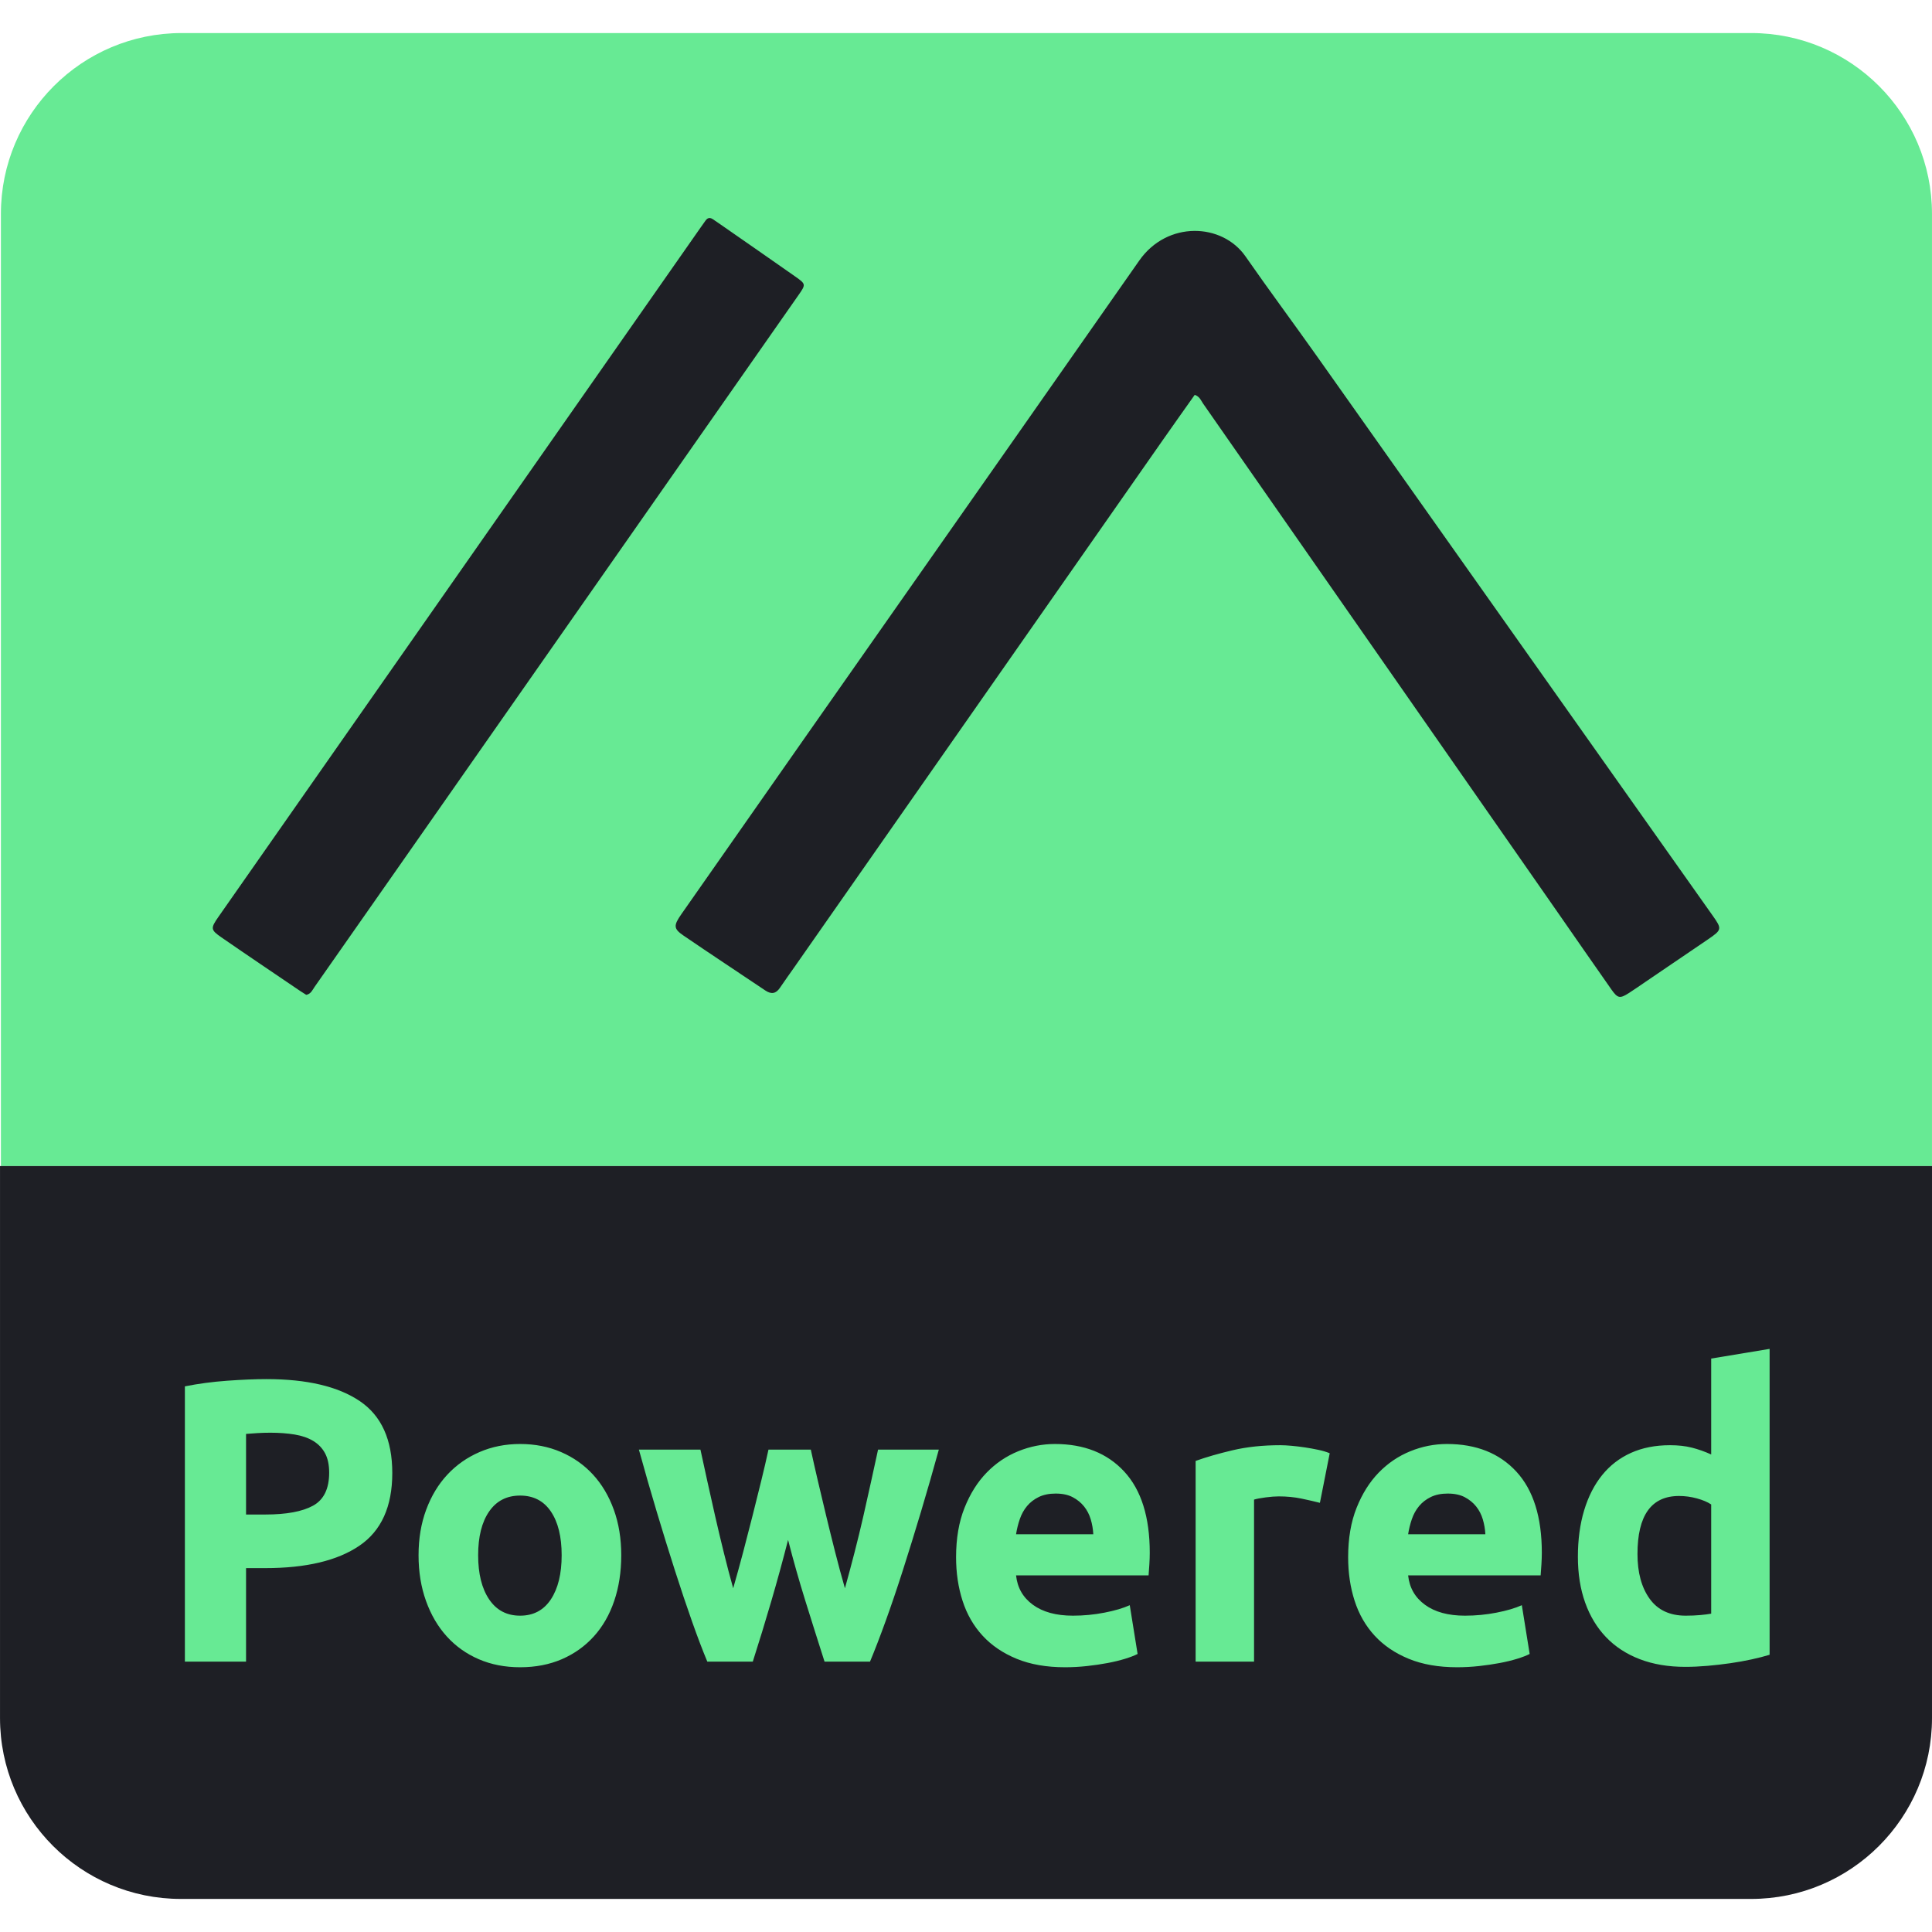
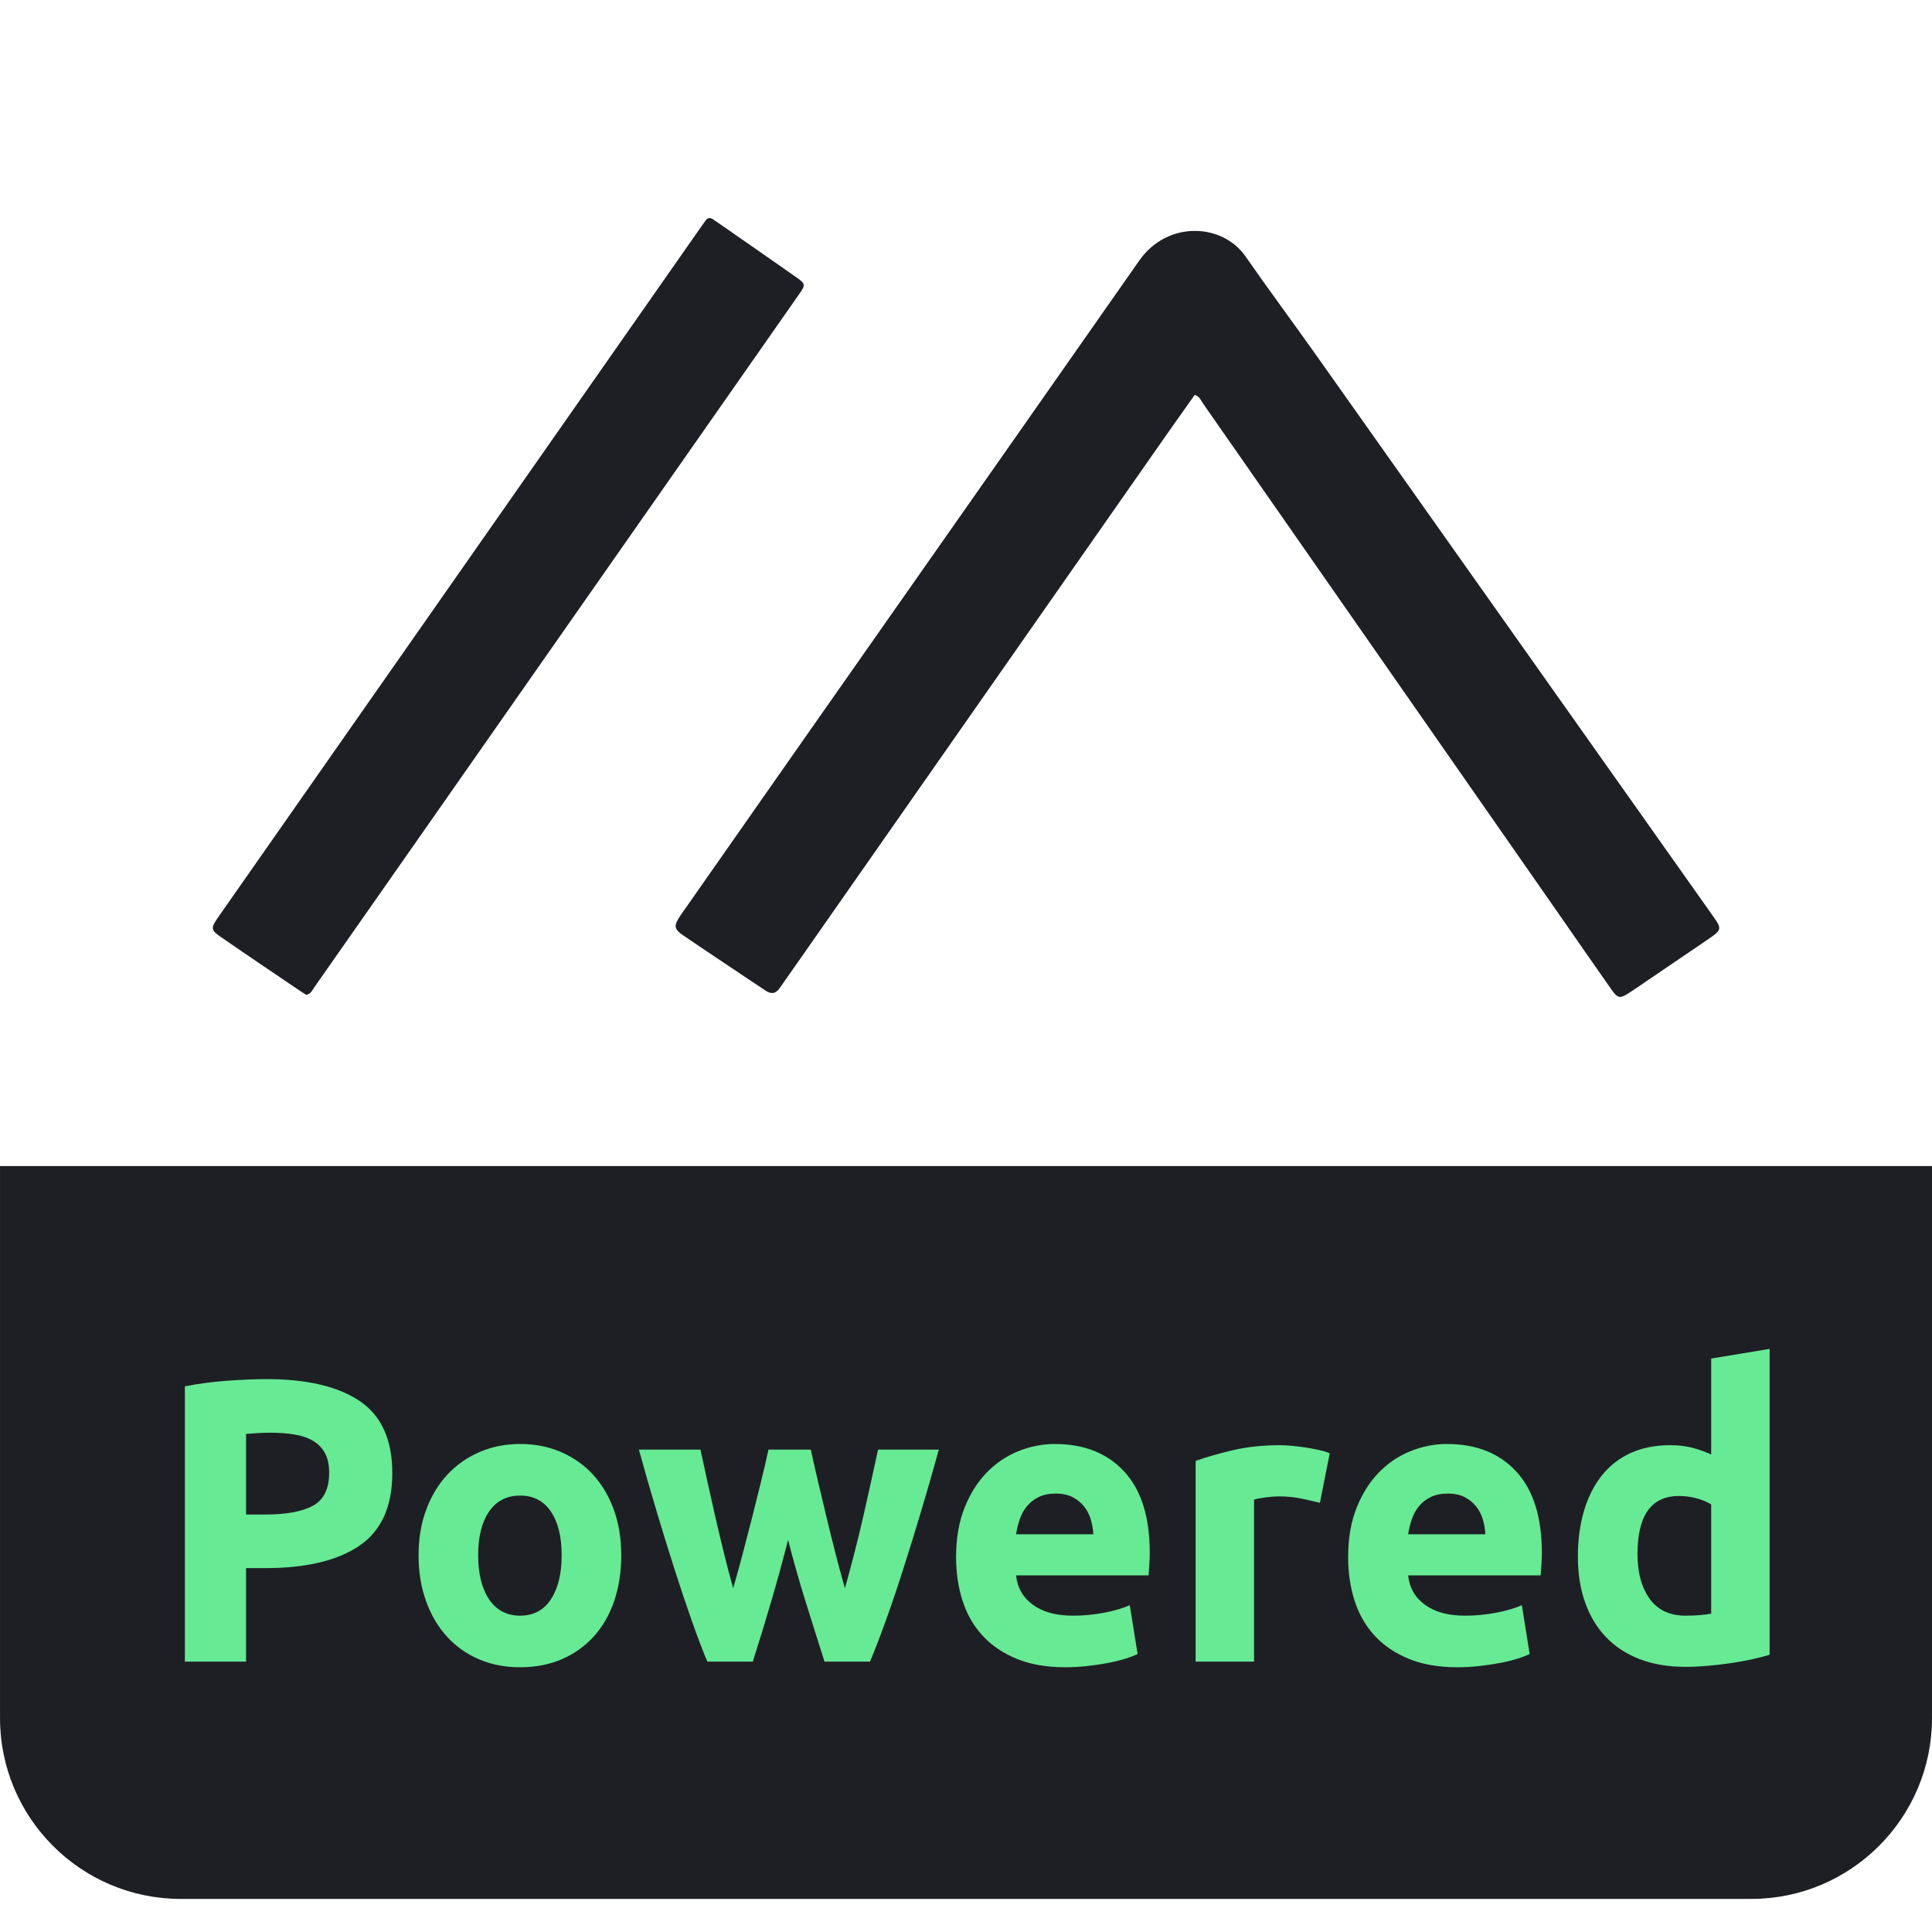
<svg xmlns="http://www.w3.org/2000/svg" version="1.1" width="1080" height="1080" viewBox="0 0 1080 1080" xml:space="preserve">
  <desc>Created with Fabric.js 5.2.4</desc>
  <defs>
</defs>
  <g transform="matrix(1 0 0 1 540 540)" id="76f26380-073b-4632-bb3e-23bc6d03dfad">
-     <rect style="stroke: none; stroke-width: 1; stroke-dasharray: none; stroke-linecap: butt; stroke-dashoffset: 0; stroke-linejoin: miter; stroke-miterlimit: 4; fill: rgb(255,255,255); fill-rule: nonzero; opacity: 1; visibility: hidden;" vector-effect="non-scaling-stroke" x="-540" y="-540" rx="0" ry="0" width="1080" height="1080" />
-   </g>
+     </g>
  <g transform="matrix(1 0 0 1 540 540)" id="75bc6e72-23be-4f0e-b2e5-d7435556ffab">
</g>
  <g transform="matrix(1.08 0 0 1.08 540 540)">
    <g style="">
      <g transform="matrix(1 0 0 1 0.23 -189.67)" id="Layer_1">
-         <path style="stroke: none; stroke-width: 0; stroke-dasharray: none; stroke-linecap: butt; stroke-dashoffset: 0; stroke-linejoin: miter; stroke-miterlimit: 4; fill: rgb(103,234,148); fill-rule: nonzero; opacity: 1;" vector-effect="non-scaling-stroke" transform=" translate(-500.23, -293.22)" d="M 94.026 0 L 906.433 0 C 958.068 0 999.989 41.921 999.989 93.556 L 999.989 586.434 L 0.47 586.434 L 0.47 93.556 C 0.47 41.921 42.391 0 94.026 0 Z" stroke-linecap="round" />
-       </g>
+         </g>
      <g transform="matrix(1 0 0 1 0 47.87)" id="Layer_1">
        <path style="stroke: none; stroke-width: 0; stroke-dasharray: none; stroke-linecap: butt; stroke-dashoffset: 0; stroke-linejoin: miter; stroke-miterlimit: 4; fill: rgb(30,31,37); fill-rule: nonzero; opacity: 1;" vector-effect="non-scaling-stroke" transform=" translate(-499.99, -530.76)" d="M 0 586.434 L 999.989 586.434 L 999.989 872.157 C 999.989 923.826 958.04 965.774 906.372 965.774 L 93.617 965.774 C 41.948 965.774 0 923.826 0 872.157 L 0 586.434 Z M 618.378 187.267 C 613 194.878 607.51 202.579 602.091 210.33 C 538.527 301.255 474.974 392.187 411.417 483.116 C 408.84 486.802 406.203 490.447 403.686 494.173 C 401.576 497.298 399.189 497.629 396.087 495.539 C 381.995 486.047 367.782 476.731 353.762 467.134 C 348.573 463.583 348.546 461.958 352.686 456.032 C 374.58 424.691 396.51 393.375 418.452 362.068 C 454.448 310.71 490.469 259.369 526.467 208.011 C 547.55 177.934 568.612 147.841 589.676 117.75 C 604.162 97.055 632.592 98.245 644.672 115.618 C 656.793 133.05 669.473 150.092 681.742 167.424 C 750.029 263.889 818.266 360.39 886.515 456.882 C 891.349 463.717 891.265 464.176 884.073 469.085 C 873.341 476.411 862.58 483.694 851.83 490.994 C 848.936 492.959 846.08 494.985 843.131 496.865 C 838.428 499.862 837.339 499.718 834.017 494.998 C 824.958 482.124 816.023 469.163 807.024 456.247 C 745.601 368.091 684.177 279.936 622.721 191.803 C 621.623 190.229 620.997 188.152 618.378 187.267 Z M 158.503 497.819 C 157.553 497.219 156.483 496.584 155.455 495.886 C 141.824 486.633 128.149 477.445 114.598 468.076 C 108.94 464.165 108.913 463.369 113.098 457.383 C 157.466 393.927 201.86 330.489 246.242 267.043 C 285.041 211.579 323.834 156.111 362.631 100.646 C 363.489 99.419 364.352 98.194 365.233 96.982 C 366.319 95.488 367.607 95.391 369.079 96.434 C 370.301 97.3 371.561 98.112 372.791 98.968 C 385.707 107.956 398.649 116.907 411.522 125.957 C 417.217 129.96 417.176 130.068 413.191 135.768 C 381.705 180.803 350.21 225.83 318.717 270.859 C 280.639 325.304 242.561 379.748 204.481 434.191 C 190.594 454.044 176.705 473.896 162.8 493.736 C 161.686 495.326 160.952 497.349 158.503 497.819 Z" stroke-linecap="round" />
      </g>
      <g transform="matrix(1 0 0 1 5.82 280.57)" id="Layer_1">
        <path style="stroke: none; stroke-width: 0; stroke-dasharray: none; stroke-linecap: butt; stroke-dashoffset: 0; stroke-linejoin: miter; stroke-miterlimit: 4; fill: rgb(103,234,148); fill-rule: nonzero; opacity: 1;" vector-effect="non-scaling-stroke" transform=" translate(-505.81, -763.45)" d="M 137.896 696.705 C 158.865 696.705 174.963 700.496 186.194 708.073 C 197.422 715.654 203.037 728.067 203.037 745.308 C 203.037 762.693 197.355 775.24 185.991 782.958 C 174.627 790.677 158.392 794.535 137.287 794.535 L 127.345 794.535 C 127.344 794.535 127.344 794.536 127.344 794.536 L 127.344 842.928 C 127.344 842.929 127.344 842.929 127.344 842.929 L 95.687 842.929 C 95.687 842.929 95.686 842.929 95.686 842.928 L 95.686 700.461 C 95.686 700.46 95.687 700.46 95.687 700.46 C 102.587 699.071 109.892 698.097 117.603 697.54 C 125.315 696.986 132.078 696.705 137.896 696.705 Z M 139.926 724.448 C 137.624 724.448 135.36 724.52 133.127 724.657 C 130.896 724.797 128.968 724.938 127.345 725.074 C 127.344 725.074 127.344 725.075 127.344 725.075 L 127.344 766.792 C 127.344 766.792 127.344 766.792 127.345 766.792 L 137.287 766.792 C 148.246 766.792 156.496 765.264 162.045 762.203 C 167.591 759.147 170.366 753.443 170.366 745.099 C 170.366 741.068 169.655 737.73 168.235 735.086 C 166.814 732.446 164.785 730.324 162.147 728.725 C 159.509 727.127 156.293 726.013 152.508 725.387 C 148.718 724.761 144.523 724.448 139.926 724.448 Z M 321.55 787.861 C 321.55 796.485 320.332 804.375 317.897 811.535 C 315.462 818.699 311.942 824.818 307.344 829.892 C 302.744 834.97 297.229 838.898 290.806 841.677 C 284.378 844.457 277.174 845.849 269.193 845.849 C 261.346 845.849 254.208 844.457 247.784 841.677 C 241.357 838.898 235.843 834.97 231.245 829.892 C 226.644 824.818 223.058 818.699 220.49 811.535 C 217.918 804.375 216.634 796.485 216.634 787.861 C 216.634 779.239 217.953 771.382 220.591 764.289 C 223.229 757.197 226.882 751.149 231.549 746.142 C 236.217 741.136 241.763 737.244 248.19 734.461 C 254.614 731.681 261.615 730.289 269.193 730.289 C 276.905 730.289 283.972 731.681 290.399 734.461 C 296.824 737.244 302.338 741.136 306.938 746.142 C 311.536 751.149 315.122 757.197 317.694 764.289 C 320.262 771.382 321.55 779.239 321.55 787.861 Z M 290.704 787.861 C 290.704 778.265 288.843 770.723 285.123 765.228 C 281.401 759.737 276.093 756.988 269.193 756.988 C 262.293 756.988 256.948 759.737 253.162 765.228 C 249.372 770.723 247.479 778.265 247.479 787.861 C 247.479 797.455 249.372 805.07 253.162 810.701 C 256.948 816.333 262.293 819.15 269.193 819.15 C 276.093 819.15 281.401 816.333 285.123 810.701 C 288.843 805.07 290.704 797.455 290.704 787.861 Z M 407.898 779.937 C 407.898 779.936 407.897 779.936 407.897 779.937 C 405.189 790.506 402.316 801.003 399.272 811.432 C 396.228 821.861 393.014 832.362 389.633 842.929 C 389.633 842.929 389.633 842.929 389.633 842.929 L 366.094 842.929 C 366.093 842.929 366.093 842.929 366.093 842.929 C 363.652 837.088 361.004 830.136 358.157 822.07 C 355.306 814.006 352.354 805.209 349.304 795.683 C 346.25 786.159 343.13 776.075 339.94 765.437 C 336.75 754.799 333.666 744.056 330.682 733.21 C 330.682 733.209 330.682 733.209 330.682 733.209 L 362.541 733.209 C 362.542 733.209 362.542 733.209 362.542 733.21 C 363.629 738.215 364.819 743.675 366.112 749.584 C 367.406 755.496 368.766 761.578 370.196 767.835 C 371.626 774.093 373.123 780.387 374.689 786.713 C 376.252 793.043 377.85 799.124 379.487 804.965 C 381.243 798.848 382.968 792.59 384.662 786.192 C 386.351 779.797 387.975 773.503 389.532 767.314 C 391.085 761.128 392.576 755.148 393.996 749.375 C 395.417 743.607 396.666 738.215 397.75 733.21 C 397.75 733.209 397.751 733.209 397.751 733.209 L 419.667 733.209 C 419.667 733.209 419.667 733.209 419.667 733.21 C 420.748 738.215 421.966 743.607 423.32 749.375 C 424.671 755.148 426.091 761.128 427.581 767.314 C 429.069 773.503 430.625 779.797 432.249 786.192 C 433.872 792.59 435.562 798.848 437.322 804.965 C 438.955 799.124 440.588 793.043 442.221 786.713 C 443.854 780.387 445.386 774.093 446.816 767.835 C 448.243 761.578 449.603 755.496 450.896 749.584 C 452.19 743.675 453.379 738.215 454.47 733.209 C 454.47 733.209 485.898 733.209 485.924 733.209 C 485.925 733.209 485.924 733.209 485.924 733.21 C 482.937 744.056 479.852 754.799 476.662 765.437 C 473.473 776.075 470.352 786.159 467.302 795.683 C 464.249 805.209 461.265 814.006 458.348 822.07 C 455.431 830.136 452.751 837.088 450.31 842.929 C 450.31 842.929 450.31 842.929 450.31 842.929 L 426.77 842.929 C 426.77 842.929 426.77 842.929 426.77 842.929 C 423.387 832.362 420.073 821.861 416.826 811.432 C 413.579 801.003 410.602 790.506 407.898 779.937 Z M 494.853 788.903 C 494.853 779.171 496.306 770.652 499.217 763.351 C 502.124 756.05 505.945 749.968 510.683 745.099 C 515.416 740.233 520.86 736.547 527.018 734.043 C 533.173 731.54 539.499 730.289 545.992 730.289 C 561.142 730.289 573.115 735.054 581.911 744.577 C 590.704 754.105 595.101 768.115 595.101 786.609 C 595.101 788.418 595.032 790.4 594.899 792.554 C 594.763 794.711 594.626 796.621 594.493 798.29 C 594.493 798.29 594.493 798.29 594.493 798.29 L 525.903 798.29 C 525.903 798.29 525.902 798.29 525.902 798.291 C 526.577 804.688 529.485 809.763 534.628 813.518 C 539.768 817.272 546.668 819.15 555.327 819.15 C 560.873 819.15 566.317 818.628 571.663 817.585 C 577.005 816.542 581.369 815.258 584.751 813.726 C 584.752 813.726 584.752 813.726 584.752 813.726 L 588.811 838.966 C 588.811 838.966 588.811 838.966 588.811 838.966 C 587.187 839.8 585.021 840.634 582.317 841.469 C 579.609 842.303 576.6 843.033 573.287 843.659 C 569.97 844.284 566.419 844.806 562.633 845.224 C 558.844 845.641 555.055 845.849 551.268 845.849 C 541.661 845.849 533.309 844.389 526.207 841.469 C 519.103 838.548 513.219 834.553 508.552 829.475 C 503.884 824.4 500.434 818.387 498.202 811.432 C 495.97 804.48 494.853 796.97 494.853 788.903 Z M 565.879 777.014 C 565.88 777.014 565.88 777.014 565.88 777.013 C 565.743 774.373 565.303 771.799 564.56 769.296 C 563.815 766.792 562.665 764.57 561.111 762.62 C 559.554 760.675 557.591 759.074 555.225 757.823 C 552.857 756.571 549.915 755.945 546.398 755.945 C 543.015 755.945 540.107 756.539 537.672 757.719 C 535.237 758.902 533.208 760.466 531.584 762.412 C 529.961 764.362 528.708 766.62 527.83 769.192 C 526.948 771.766 526.308 774.373 525.902 777.013 C 525.902 777.014 525.903 777.014 525.903 777.014 L 565.879 777.014 Z M 683.174 760.743 C 683.174 760.743 683.174 760.743 683.173 760.743 C 680.466 760.049 677.289 759.319 673.637 758.553 C 669.983 757.79 666.058 757.406 661.866 757.406 C 659.971 757.406 657.706 757.582 655.068 757.928 C 652.43 758.277 650.433 758.657 649.082 759.074 C 649.082 759.074 649.082 759.075 649.082 759.075 L 649.082 842.928 C 649.082 842.929 649.082 842.929 649.081 842.929 L 618.845 842.929 C 618.845 842.929 618.845 842.929 618.845 842.928 L 618.845 739.05 C 618.845 739.05 618.845 739.05 618.845 739.05 C 624.254 737.104 630.646 735.263 638.021 733.522 C 645.394 731.785 653.613 730.915 662.678 730.915 C 664.302 730.915 666.261 731.019 668.563 731.228 C 670.862 731.437 673.161 731.717 675.463 732.062 C 677.762 732.41 680.06 732.828 682.362 733.314 C 684.661 733.803 686.624 734.393 688.248 735.086 C 688.248 735.086 688.248 735.086 688.248 735.087 L 683.174 760.743 Z M 697.785 788.903 C 697.785 779.171 699.237 770.652 702.148 763.351 C 705.056 756.05 708.877 749.968 713.614 745.099 C 718.348 740.233 723.792 736.547 729.95 734.043 C 736.104 731.54 742.431 730.289 748.924 730.289 C 764.074 730.289 776.047 735.054 784.843 744.577 C 793.636 754.105 798.033 768.115 798.033 786.609 C 798.033 788.418 797.964 790.4 797.831 792.554 C 797.694 794.711 797.558 796.621 797.425 798.29 C 797.425 798.29 797.424 798.29 797.424 798.29 L 728.835 798.29 C 728.834 798.29 728.834 798.29 728.834 798.291 C 729.509 804.688 732.417 809.763 737.559 813.518 C 742.7 817.272 749.6 819.15 758.259 819.15 C 763.805 819.15 769.249 818.628 774.595 817.585 C 779.937 816.542 784.3 815.258 787.683 813.726 C 787.683 813.726 787.684 813.726 787.684 813.726 L 791.743 838.966 C 791.743 838.966 791.743 838.966 791.743 838.966 C 790.119 839.8 787.953 840.634 785.249 841.469 C 782.541 842.303 779.532 843.033 776.219 843.659 C 772.901 844.284 769.35 844.806 765.564 845.224 C 761.775 845.641 757.986 845.849 754.2 845.849 C 744.593 845.849 736.241 844.389 729.139 841.469 C 722.035 838.548 716.15 834.553 711.483 829.475 C 706.815 824.4 703.366 818.387 701.134 811.432 C 698.901 804.48 697.785 796.97 697.785 788.903 Z M 768.811 777.014 C 768.811 777.014 768.811 777.014 768.811 777.013 C 768.675 774.373 768.234 771.799 767.492 769.296 C 766.747 766.792 765.597 764.57 764.043 762.62 C 762.485 760.675 760.522 759.074 758.157 757.823 C 755.789 756.571 752.847 755.945 749.33 755.945 C 745.946 755.945 743.039 756.539 740.603 757.719 C 738.169 758.902 736.14 760.466 734.516 762.412 C 732.892 764.362 731.64 766.62 730.762 769.192 C 729.88 771.766 729.239 774.373 728.834 777.013 C 728.834 777.014 728.834 777.014 728.835 777.014 L 768.811 777.014 Z M 915.936 839.383 C 915.936 839.383 915.936 839.383 915.936 839.383 C 913.229 840.217 910.118 841.019 906.601 841.781 C 903.082 842.548 899.398 843.206 895.542 843.763 C 891.686 844.318 887.761 844.771 883.772 845.119 C 879.78 845.465 875.959 845.641 872.307 845.641 C 863.511 845.641 855.666 844.318 848.766 841.677 C 841.867 839.037 836.048 835.247 831.314 830.309 C 826.577 825.374 822.959 819.394 820.457 812.37 C 817.952 805.35 816.703 797.455 816.703 788.695 C 816.703 779.797 817.784 771.766 819.95 764.603 C 822.112 757.442 825.226 751.357 829.285 746.351 C 833.344 741.344 838.315 737.522 844.2 734.878 C 850.086 732.238 856.814 730.915 864.392 730.915 C 868.584 730.915 872.338 731.332 875.655 732.166 C 878.968 733 882.316 734.184 885.699 735.712 C 885.7 735.712 885.7 735.712 885.7 735.711 L 885.7 686.068 C 885.7 686.068 885.7 686.068 885.701 686.067 L 915.936 681.061 C 915.936 681.061 915.936 681.061 915.936 681.061 L 915.936 839.383 Z M 847.549 787.235 C 847.549 796.83 849.644 804.548 853.84 810.389 C 858.031 816.229 864.256 819.15 872.51 819.15 C 875.214 819.15 877.716 819.045 880.017 818.836 C 882.316 818.628 884.21 818.387 885.7 818.107 C 885.7 818.107 885.7 818.106 885.7 818.106 L 885.7 761.579 C 885.7 761.578 885.7 761.578 885.7 761.578 C 883.803 760.326 881.337 759.283 878.293 758.449 C 875.249 757.614 872.17 757.197 869.059 757.197 C 854.718 757.197 847.549 767.21 847.549 787.235 Z" stroke-linecap="round" />
      </g>
    </g>
  </g>
</svg>